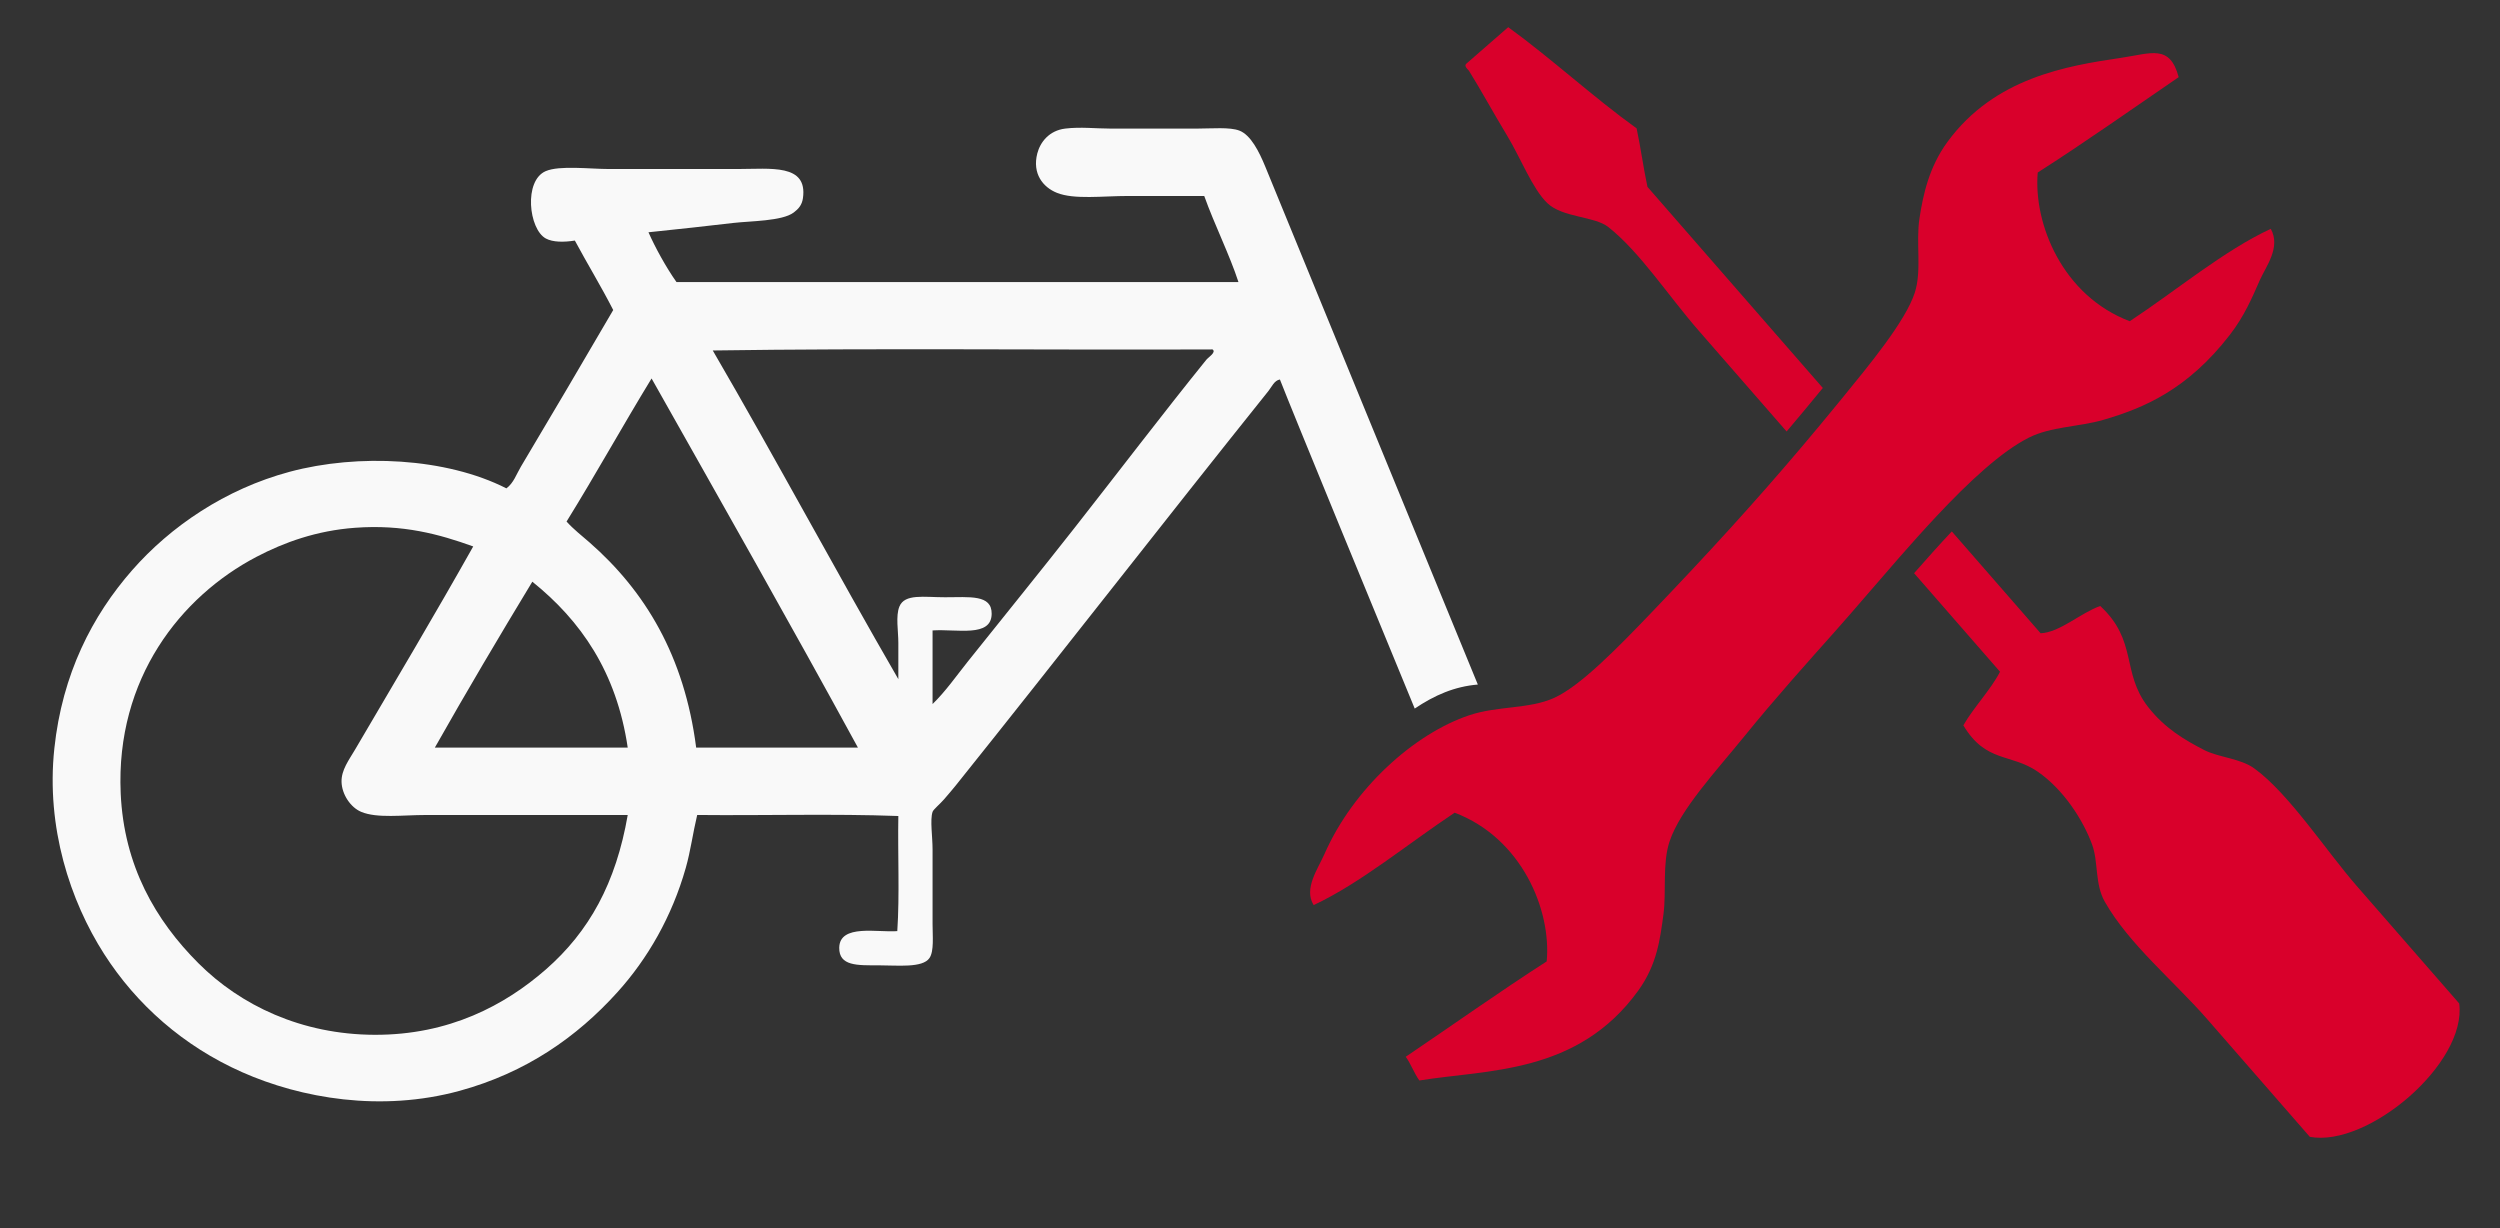
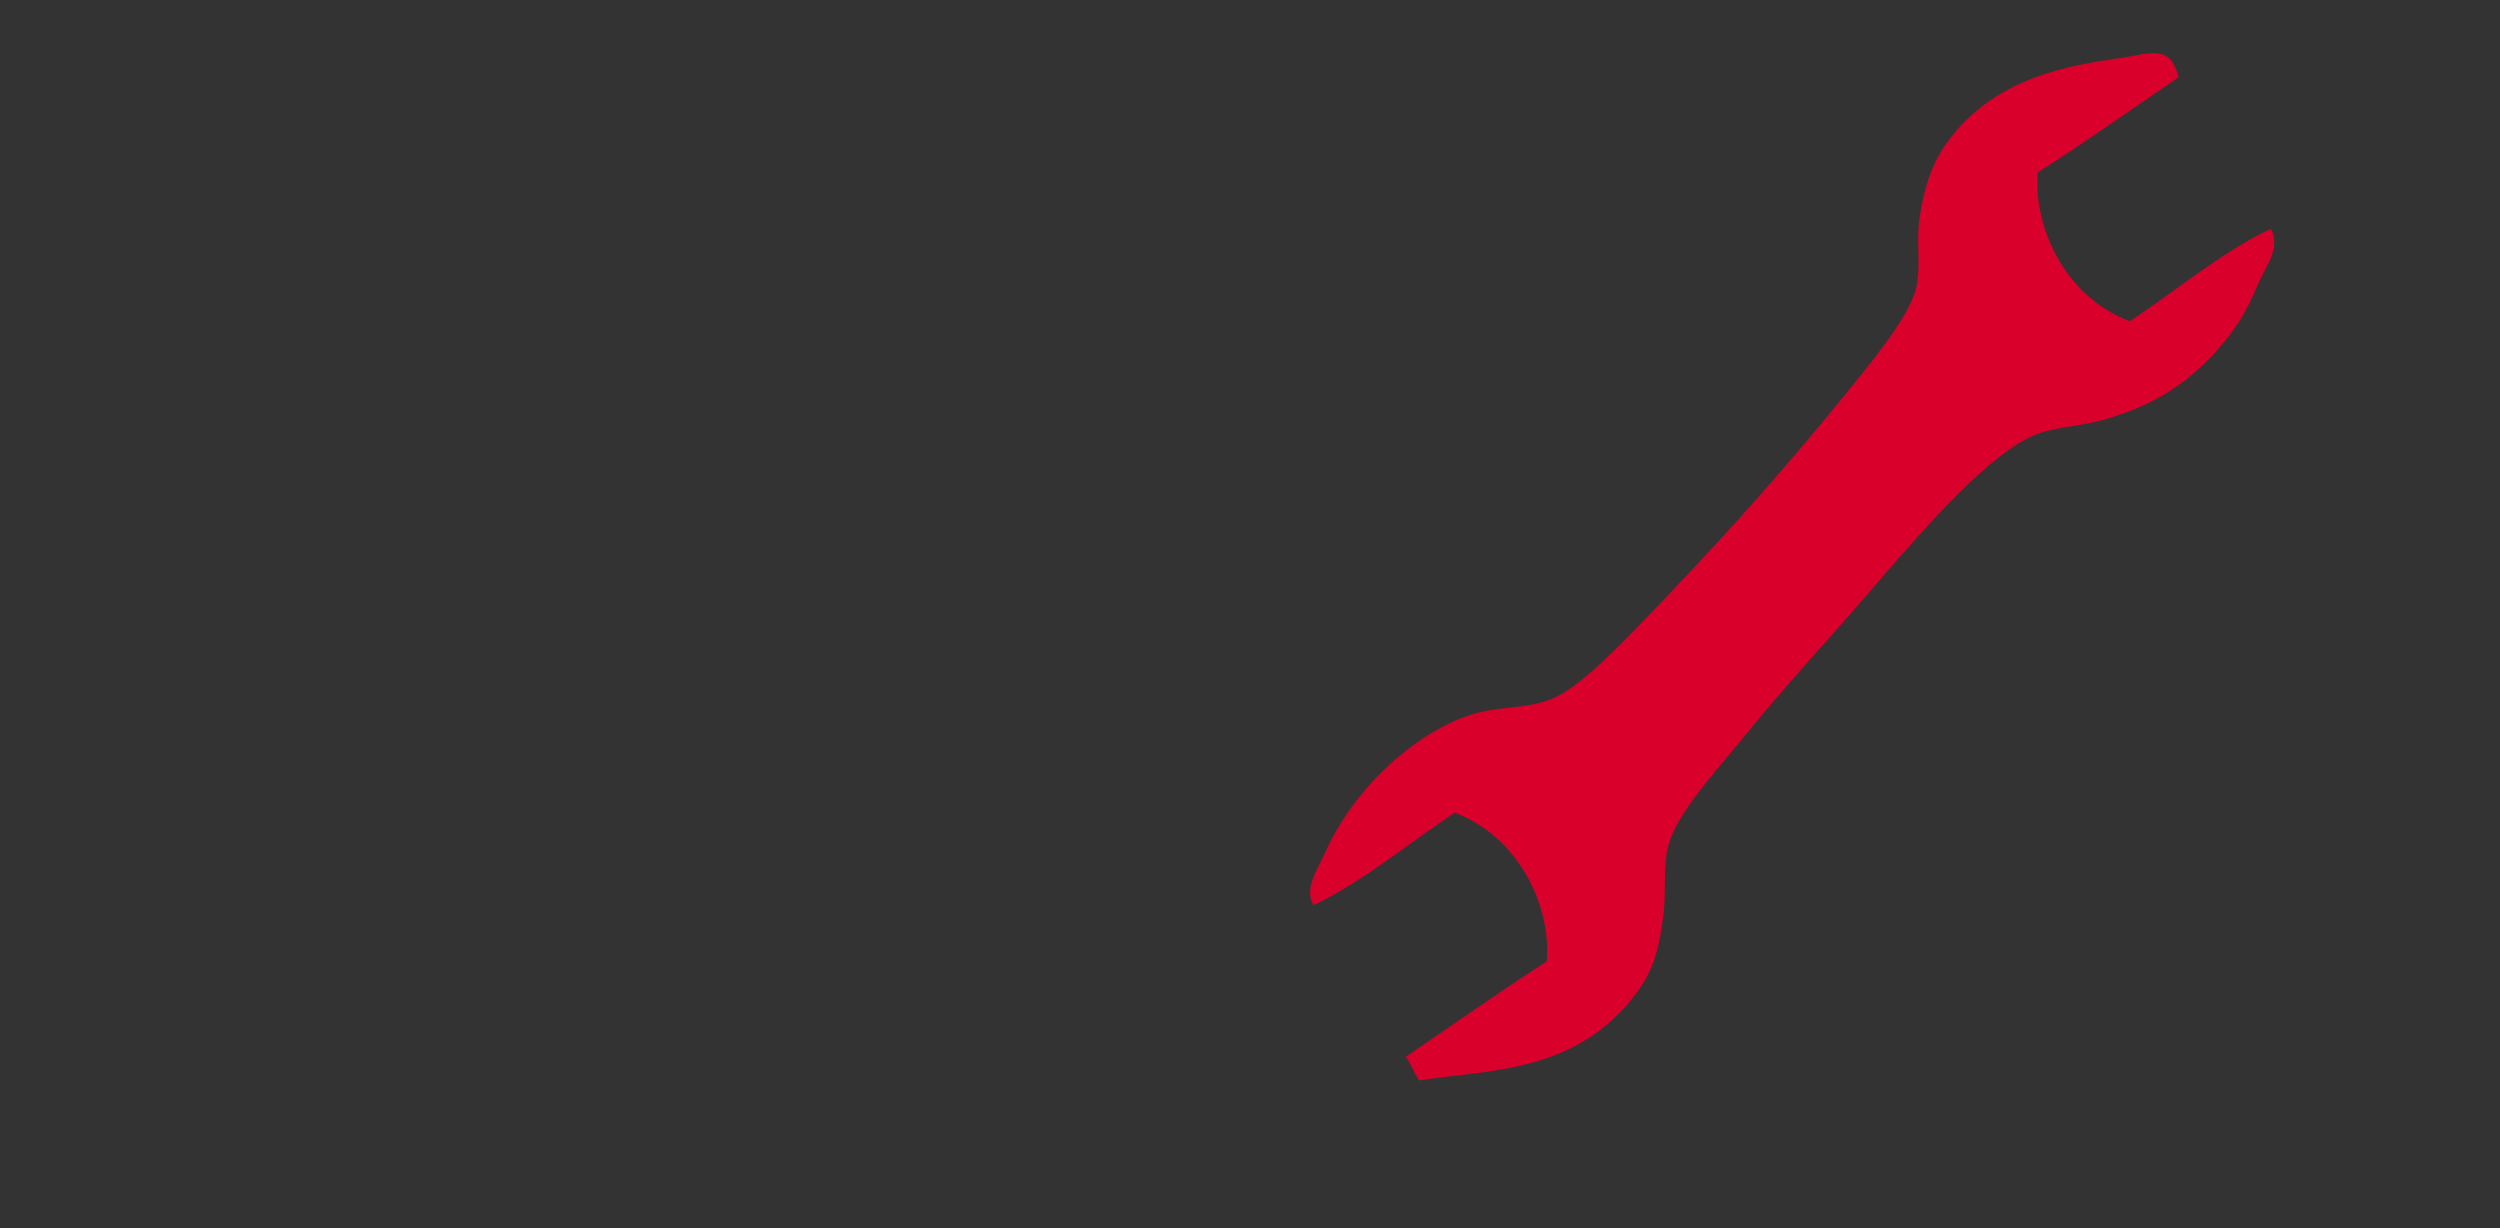
<svg xmlns="http://www.w3.org/2000/svg" version="1.1" id="Ebene_1" x="0px" y="0px" width="530.334px" height="260.5px" viewBox="0 0 530.334 260.5" enable-background="new 0 0 530.334 260.5" xml:space="preserve">
  <rect x="0" y="0" width="530.334" height="260.5" fill="#333333" stroke="none" />
  <g>
-     <path fill-rule="evenodd" clip-rule="evenodd" fill="#F9F9F9" d="M313.498,145.217c-12.266-29.902-37.841-92.101-45.063-109.803   c-1.35-3.304-3.113-6.764-5.498-7.699c-2.036-0.797-5.893-0.439-8.8-0.439H235.44c-3.009,0-6.201-0.392-9.458,0   c-3.41,0.409-5.318,2.866-5.938,5.278c-1.093,4.267,1.184,7.166,4.181,8.359c3.669,1.461,9.619,0.66,15.177,0.66h16.057   c2.2,6.156,5.389,12.499,7.258,18.257H143.5c-2.218-3.139-4.524-7.353-5.939-10.558c6.269-0.632,12.835-1.382,18.036-1.981   c3.598-0.414,10.325-0.372,12.759-2.199c0.967-0.726,1.768-1.544,1.979-3.079c1.009-7.327-6.867-6.158-13.857-6.158h-27.277   c-4.005,0-10.486-0.806-13.416,0.44c-4.733,2.008-3.627,12.325,0,14.296c1.486,0.809,3.854,0.813,6.16,0.44   c2.661,4.962,5.561,9.687,8.138,14.737c-6.407,11.011-13.184,22.467-19.576,33.213c-0.94,1.576-1.546,3.481-3.081,4.619   c-12.807-6.514-31.483-7.408-45.972-3.52c-13.671,3.669-25.296,11.605-33.433,20.896c-8.427,9.62-14.822,21.979-16.498,37.833   c-1.768,16.725,3.346,32.274,10.557,43.551c6.87,10.742,16.82,19.554,29.256,25.075c12.538,5.567,29.524,8.522,46.19,3.959   c14.038-3.843,24.836-11.379,33.433-20.897c6.455-7.144,11.597-16.092,14.519-26.395c1.014-3.578,1.488-7.304,2.419-11.217   c14.152,0.147,28.89-0.293,42.671,0.22c-0.146,8.065,0.295,16.715-0.223,24.415c-4.05,0.35-12.234-1.582-12.314,3.52   c-0.062,3.93,3.871,3.739,8.36,3.739c4.019,0,9.306,0.601,10.777-1.54c1.001-1.461,0.658-4.657,0.658-7.259v-15.837   c0-2.67-0.563-6.191,0-7.919c0.165-0.505,1.596-1.679,2.421-2.639c0.914-1.064,1.784-2.067,2.419-2.861   c22.353-27.895,44.29-56.176,66.427-83.802c0.668-0.833,1.21-2.211,2.419-2.42c2.471,6.395,21.772,53.255,28.597,69.81   C304.302,147.48,308.573,145.62,313.498,145.217z M115.785,205.661c-8.648,7.563-20.499,13.908-36.294,13.856   c-15.561-0.049-28.487-6.272-37.393-15.177C33,195.242,26.28,183.674,25.602,168.269c-1.072-24.393,12.796-41.755,28.814-50.149   c5.87-3.079,12.76-5.562,20.896-6.161c10.179-0.749,17.812,1.347,25.074,3.959c-8.081,14.367-16.436,28.406-25.074,43.112   c-1.289,2.193-2.919,4.322-2.859,6.819c0.064,2.679,1.927,5.442,4.181,6.378c3.377,1.407,8.845,0.661,13.634,0.661h42.893   C130.658,187.338,124.991,197.608,115.785,205.661z M92.247,158.589c6.724-11.898,13.655-23.592,20.679-35.192   c10.24,8.236,17.859,19.093,20.235,35.192H92.247z M147.679,158.589c-2.497-19.457-10.847-33.222-22.656-43.551   c-1.594-1.396-3.341-2.736-4.837-4.399c6.171-9.958,11.918-20.342,18.035-30.354c14.668,26.024,29.416,51.969,43.772,78.304   H147.679z M255.896,76.326c-9.318,11.534-18.628,23.786-27.932,35.633c-7.46,9.501-15.066,18.864-22.657,28.375   c-2.466,3.093-4.71,6.33-7.479,9.02v-15.618c5.219-0.342,12.483,1.548,12.538-3.52c0.042-4.151-4.701-3.518-9.898-3.518   c-4.476,0-8.554-0.794-9.678,1.979c-0.813,2.004-0.221,5.193-0.221,7.697v7.7c-13.325-23.043-25.99-46.745-39.37-69.726   c34.897-0.515,70.753-0.076,106.017-0.222C258.086,74.714,256.354,75.76,255.896,76.326z" />
-   </g>
-   <path fill="#D9002B" d="M521.682,212.873c-7.48-8.577-14.551-16.688-21.75-24.943c-6.443-7.388-14.421-19.66-21.749-24.941  c-2.938-2.118-7.561-2.318-10.587-3.875c-4.101-2.106-8.42-4.628-11.974-9.219c-5.631-7.281-2.124-13.965-10.092-21.346  c-4.185,1.469-8.551,5.611-12.647,5.788c-6.28-7.202-12.561-14.404-18.841-21.605c-2.681,2.857-5.367,5.859-7.999,8.864  c6.152,7.056,12.252,14.049,18.23,20.905c-1.98,3.831-5.597,7.552-7.781,11.369c4.771,7.998,10.083,5.903,15.783,9.832  c5.47,3.771,9.637,10.264,11.542,15.492c1.336,3.667,0.545,8.332,2.675,12.086c5.141,9.054,14.671,16.825,21.749,24.94  c7.16,8.213,14.231,16.32,21.75,24.943C502.306,243.439,523.321,225.597,521.682,212.873z" />
-   <path fill="#D9002B" d="M349.482,39.642c-0.885-4.144-1.418-8.265-2.303-12.41c-9.12-6.553-18.121-14.859-27.237-21.466  c-2.979,2.597-5.957,5.193-8.936,7.791c-0.379,0.44,0.109,0.94,0.602,1.44c2.502,4.014,5.163,8.907,8.154,13.86  c2.817,4.664,5.343,11.238,8.479,14.233c3.252,3.105,9.994,2.742,12.956,5.087c6.738,5.338,12.646,14.502,19.152,21.963  c6.191,7.101,12.427,14.252,18.654,21.394c2.536-2.992,5.083-6.057,7.679-9.232C374.281,68.082,361.882,53.862,349.482,39.642z" />
+     </g>
  <path fill="#D9002B" d="M430.384,92.839c4.723-2.379,10.584-2.252,15.832-3.782c8.559-2.494,17.832-6.399,26.818-18.038  c3.085-3.995,4.716-7.874,6.354-11.599c1.256-2.849,4.507-6.932,2.317-10.88c-10.001,4.658-19.941,13.026-29.91,19.601  c-14.265-5.389-20.458-20.652-19.525-31.549c9.974-6.362,19.935-13.416,29.9-20.226c-1.868-7.019-5.799-5.049-12.221-4.097  c-11.492,1.704-26.812,4.189-36.796,17.788c-3.961,5.393-5.213,11.34-5.968,16.257c-0.794,5.175,0.523,11.072-0.99,15.758  c-1.981,6.142-9.899,15.632-15.525,22.54c-0.254,0.312-0.504,0.615-0.757,0.923c-2.595,3.176-5.143,6.241-7.678,9.233  c-10.084,11.911-19.98,22.731-31.963,35.239c-7.338,7.66-15.063,15.537-20.584,18.038c-5.338,2.417-11.95,1.652-18.016,3.687  c-11.716,3.929-24.598,15.557-30.686,29.387c-1.408,3.201-4.487,7.421-2.314,10.879c9.999-4.687,19.941-12.979,29.908-19.6  c14.23,5.393,20.552,20.644,19.525,31.549c-9.972,6.406-19.933,13.487-29.899,20.227c1.176,1.656,1.712,3.375,2.887,5.034  c14.399-2.354,33.573-1.259,46.435-19.068c4.015-5.561,4.64-10.994,5.346-16.196c0.643-4.727-0.271-10.792,1.307-15.476  c2.29-6.806,9.819-14.833,15.842-22.26c6.597-8.132,13.315-15.6,19.27-22.291c4.093-4.599,8.717-10.08,13.518-15.558  c2.633-3.005,5.317-6.006,7.999-8.864C417.697,102.154,424.553,95.777,430.384,92.839z" />
</svg>